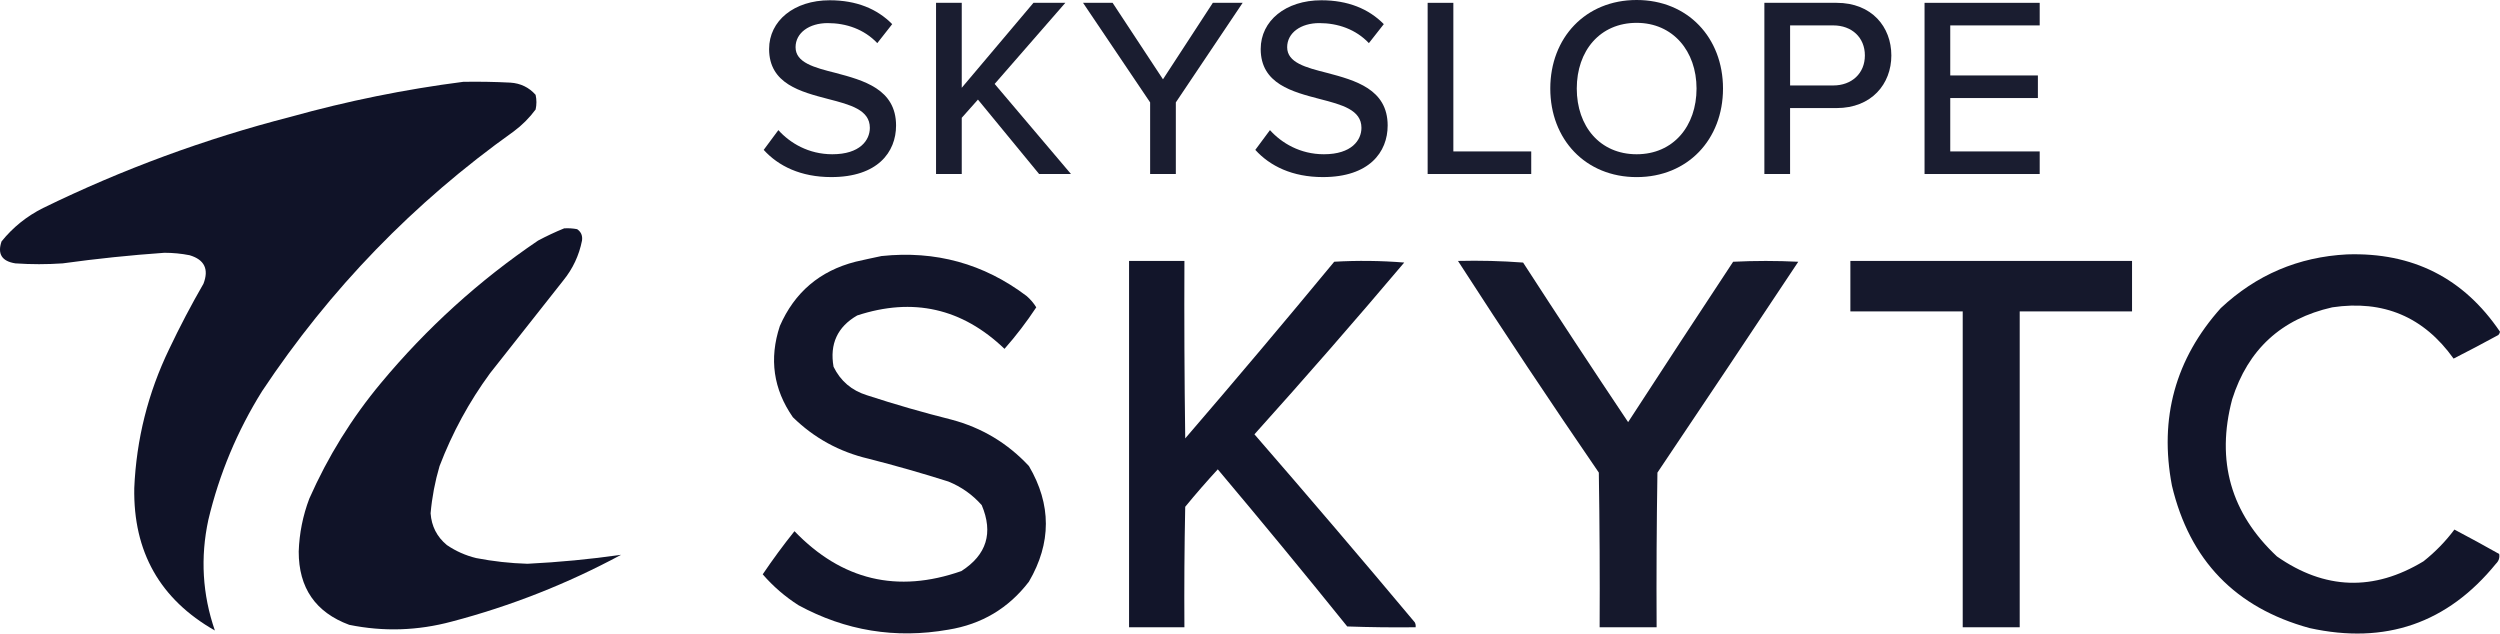
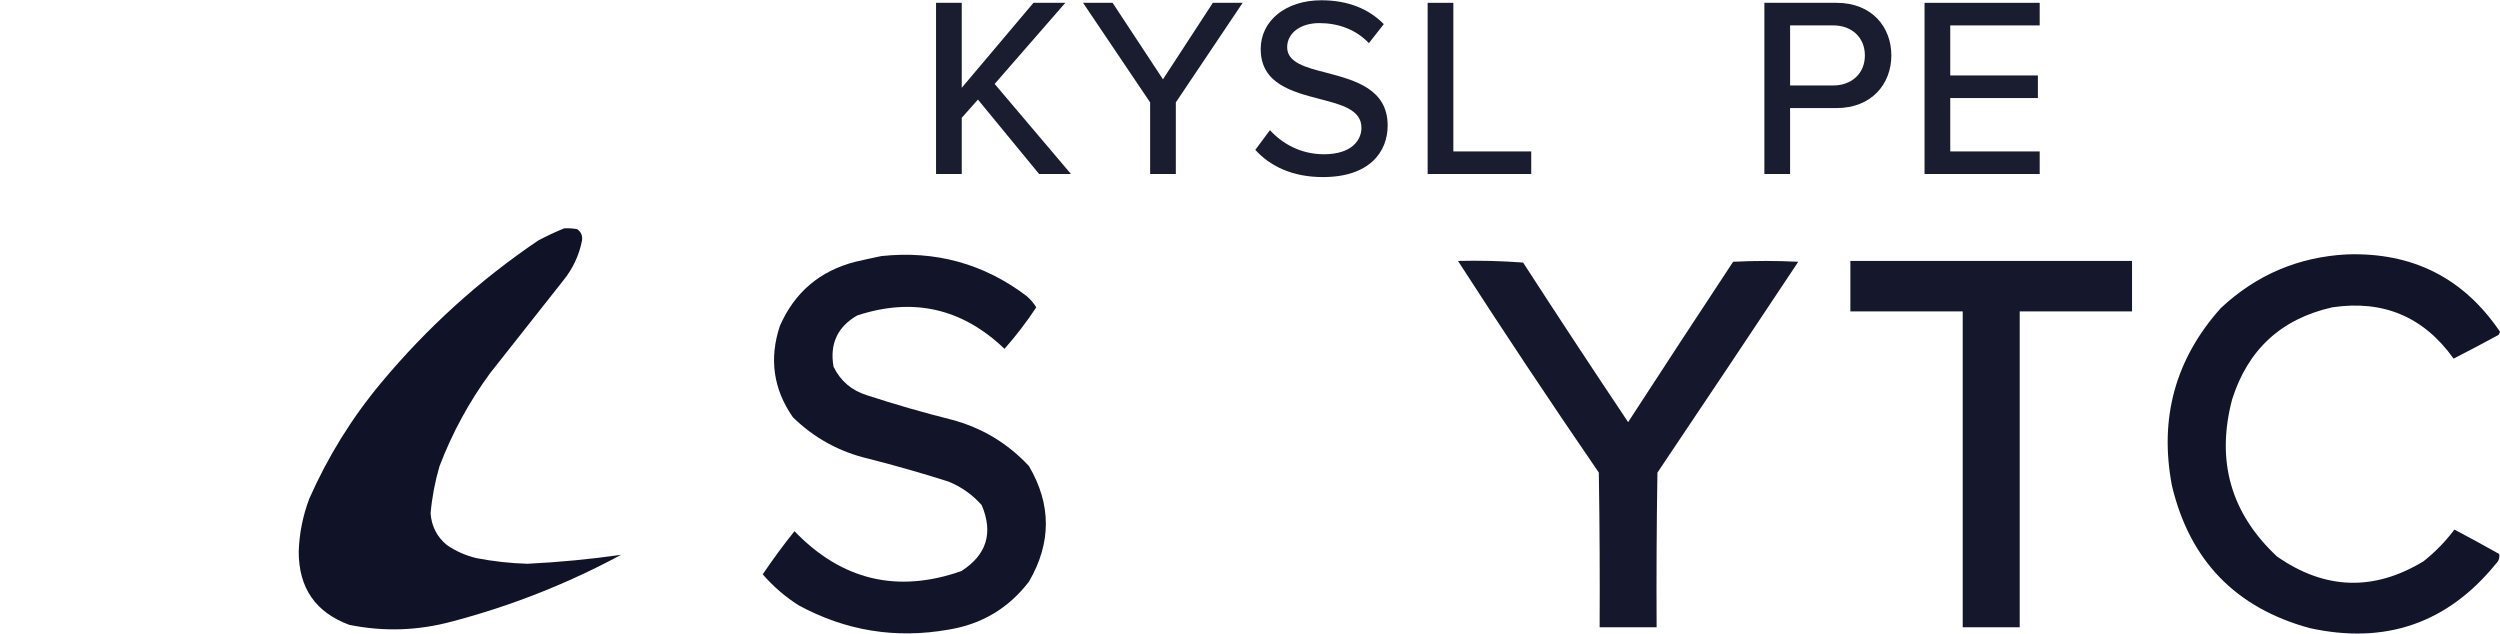
<svg xmlns="http://www.w3.org/2000/svg" id="Layer_1" viewBox="0 0 1574.5 399.01">
  <defs>
    <style> .st0 { opacity: .94; } .st0, .st1, .st2, .st3, .st4, .st5, .st6 { fill: #0c0f24; fill-rule: evenodd; isolation: isolate; } .st1 { opacity: .97; } .st2 { opacity: .98; } .st3 { opacity: .97; } .st4 { opacity: .96; } .st5 { opacity: .96; } .st6 { opacity: .98; } </style>
  </defs>
-   <path class="st6" d="M291.7,51.53c9.92-.17,19.83,0,29.74.51,6.41.42,11.71,2.98,15.89,7.69.68,3.08.68,6.15,0,9.23-3.93,5.3-8.54,9.91-13.84,13.84-62.94,44.82-115.75,99.34-158.43,163.55-15.68,25.15-26.96,52.15-33.84,81.01-5.11,23.73-3.75,46.97,4.1,69.73-34.54-19.67-51.46-49.57-50.76-89.72,1.32-30.73,8.66-59.96,22.05-87.67,6.65-14,13.83-27.67,21.53-41.02,3.53-9.17.63-15.15-8.72-17.94-5.24-1.03-10.54-1.54-15.89-1.54-21.43,1.5-42.8,3.73-64.09,6.67-9.91.68-19.82.68-29.74,0-8.54-1.32-11.44-5.93-8.72-13.84,7.18-8.89,15.9-15.9,26.15-21.02,49.96-24.4,101.91-43.54,155.86-57.42,35.85-9.99,72.08-17.34,108.69-22.05Z" />
+   <path class="st6" d="M291.7,51.53Z" />
  <path class="st2" d="M355.27,143.82c2.76-.17,5.49,0,8.2.51,2.48,1.68,3.51,4.07,3.08,7.18-1.85,9.35-5.78,17.72-11.79,25.12l-46.14,58.45c-13.17,17.99-23.77,37.47-31.79,58.45-2.87,9.73-4.75,19.64-5.64,29.74.58,8.16,3.99,14.82,10.25,20,5.64,3.84,11.79,6.58,18.46,8.2,10.66,2.07,21.43,3.27,32.3,3.59,19.79-.98,39.44-2.86,58.96-5.64-33.89,18.25-69.44,32.26-106.64,42.04-21.43,5.78-42.97,6.46-64.6,2.05-21.22-7.89-31.82-23.27-31.79-46.14.38-11.47,2.6-22.58,6.67-33.33,11.69-26.47,26.73-50.74,45.12-72.8,28.84-34.66,61.82-64.57,98.95-89.72,5.44-2.89,10.91-5.46,16.41-7.69Z" />
  <path class="st1" d="M1478.11,160.22c41.37-1.37,73.49,14.87,96.39,48.71-.14.79-.49,1.48-1.03,2.05-9.32,5.09-18.71,10.04-28.2,14.87-18.77-26.31-44.23-37.08-76.39-32.3-32.12,7.25-53.14,26.57-63.06,57.94-10.26,38.79-.86,71.77,28.2,98.95,30.16,21.05,60.92,22.07,92.29,3.08,7.39-5.86,13.89-12.52,19.48-20,9.49,5,18.88,10.12,28.2,15.38.43,2.35-.26,4.4-2.05,6.15-30.53,37.52-69.67,51.03-117.41,40.5-46.62-12.77-75.49-42.68-86.65-89.72-8.09-42.52,2.16-79.77,30.76-111.77,22.41-20.97,48.89-32.25,79.47-33.84Z" />
  <path class="st1" d="M555.23,161.25c33.9-3.58,64.32,4.8,91.26,25.12,2.45,2.1,4.5,4.5,6.15,7.18-6.04,9.16-12.7,17.88-20,26.15-26.7-25.58-57.63-32.58-92.8-21.02-12.44,7.2-17.39,17.97-14.87,32.3,4.37,8.96,11.38,14.94,21.02,17.94,17.59,5.75,35.37,10.88,53.32,15.38,19.09,5.09,35.32,14.83,48.71,29.22,14.22,24.19,14.22,48.46,0,72.8-12.82,16.76-29.74,26.84-50.76,30.25-33.3,5.84-64.74.71-94.34-15.38-8.49-5.42-16.01-11.91-22.56-19.48,6.28-9.31,12.95-18.37,20-27.17,29.74,30.89,64.78,39.27,105.11,25.12,15.92-10.2,20.2-24.04,12.82-41.53-5.84-6.59-12.84-11.55-21.02-14.87-16.61-5.26-33.36-10.05-50.25-14.36-18.41-4.33-34.31-13.05-47.68-26.15-12.28-17.66-15.02-36.8-8.2-57.42,9.28-21.24,25.17-34.74,47.68-40.5,5.59-1.29,11.06-2.48,16.41-3.59Z" />
-   <path class="st3" d="M711.09,164.33h34.86c-.17,37.26,0,74.52.51,111.77,31.66-36.79,62.94-73.87,93.83-111.26,14.71-.85,29.41-.68,44.09.51-30.87,36.52-62.32,72.58-94.34,108.18,34.03,39.19,67.7,78.67,101,118.44.5.97.67,2,.51,3.08-14.36.17-28.72,0-43.07-.51-26.81-33.27-53.98-66.25-81.52-98.95-7.08,7.67-13.91,15.53-20.51,23.58-.51,25.29-.68,50.59-.51,75.88h-34.86v-230.72Z" />
  <path class="st4" d="M918.23,164.33c13.69-.34,27.36,0,41.02,1.03,21.79,33.67,43.84,67.17,66.14,100.49,21.92-33.76,43.97-67.42,66.14-101,13.67-.68,27.35-.68,41.02,0-29.44,44.35-59,88.62-88.7,132.79-.51,32.47-.69,64.94-.51,97.42h-35.89c.17-32.47,0-64.95-.51-97.42-30.22-44.05-59.79-88.49-88.7-133.3Z" />
  <path class="st5" d="M1165.36,164.33h177.4v31.79h-70.75v198.93h-35.89v-198.93h-70.75v-31.79Z" />
  <g>
-     <path id="Fill-1" class="st0" d="M490.21,81.95c7.28,8.08,18.94,15.2,33.99,15.2,17.48,0,23.63-8.89,23.63-16.65,0-11.31-12.3-14.55-26.06-18.1-17.32-4.53-37.39-9.54-37.39-31.52,0-17.78,15.7-30.71,38.2-30.71,16.67,0,29.78,5.33,39.33,15.03l-9.39,11.96c-8.26-8.73-19.59-12.61-31.24-12.61s-20.23,6.14-20.23,15.19c0,9.7,11.65,12.77,25.09,16.16,17.64,4.69,38.2,10.18,38.2,33.14,0,16.81-11.65,32.49-40.79,32.49-19.26,0-33.34-6.95-42.57-17.13l9.23-12.45Z" />
    <polygon id="Fill-3" class="st0" points="615.91 62.72 605.71 74.19 605.71 109.59 589.52 109.59 589.52 1.78 605.71 1.78 605.71 55.28 650.87 1.78 670.94 1.78 626.43 52.86 674.5 109.59 654.43 109.59 615.91 62.72" />
    <polygon id="Fill-5" class="st0" points="724.35 64.49 682.1 1.78 700.72 1.78 732.44 49.95 763.84 1.78 782.62 1.78 740.54 64.49 740.54 109.59 724.35 109.59 724.35 64.49" />
    <path id="Fill-7" class="st0" d="M799.82,81.95c7.28,8.08,18.94,15.2,33.99,15.2,17.48,0,23.63-8.89,23.63-16.65,0-11.31-12.3-14.55-26.06-18.1-17.32-4.53-37.39-9.54-37.39-31.52,0-17.78,15.7-30.71,38.2-30.71,16.67,0,29.78,5.33,39.33,15.03l-9.39,11.96c-8.25-8.73-19.59-12.61-31.24-12.61s-20.23,6.14-20.23,15.19c0,9.7,11.65,12.77,25.09,16.16,17.64,4.69,38.2,10.18,38.2,33.14,0,16.81-11.65,32.49-40.79,32.49-19.26,0-33.34-6.95-42.57-17.13l9.23-12.45Z" />
    <polygon id="Fill-9" class="st0" points="899.13 1.78 915.32 1.78 915.32 95.37 964.37 95.37 964.37 109.59 899.13 109.59 899.13 1.78" />
-     <path id="Fill-11" class="st0" d="M1030.76,14.39c-23.15,0-37.71,17.62-37.71,41.38s14.57,41.38,37.71,41.38,37.72-17.78,37.72-41.38-14.89-41.38-37.72-41.38M1030.76,0c32.21,0,54.39,23.76,54.39,55.77s-22.18,55.77-54.39,55.77-54.39-23.76-54.39-55.77S998.55,0,1030.76,0" />
    <path id="Fill-13" class="st0" d="M1154.59,16h-27.19v37.82h27.19c11.65,0,19.91-7.6,19.91-18.91s-8.25-18.91-19.91-18.91h0ZM1111.21,1.78h45.48c22.18,0,34.48,15.19,34.48,33.14s-12.46,33.14-34.48,33.14h-29.3v41.54h-16.19V1.78Z" />
    <polygon id="Fill-15" class="st0" points="1212.08 1.78 1284.6 1.78 1284.6 16 1228.27 16 1228.27 47.52 1283.46 47.52 1283.46 61.75 1228.27 61.75 1228.27 95.37 1284.6 95.37 1284.6 109.59 1212.08 109.59 1212.08 1.78" />
  </g>
</svg>